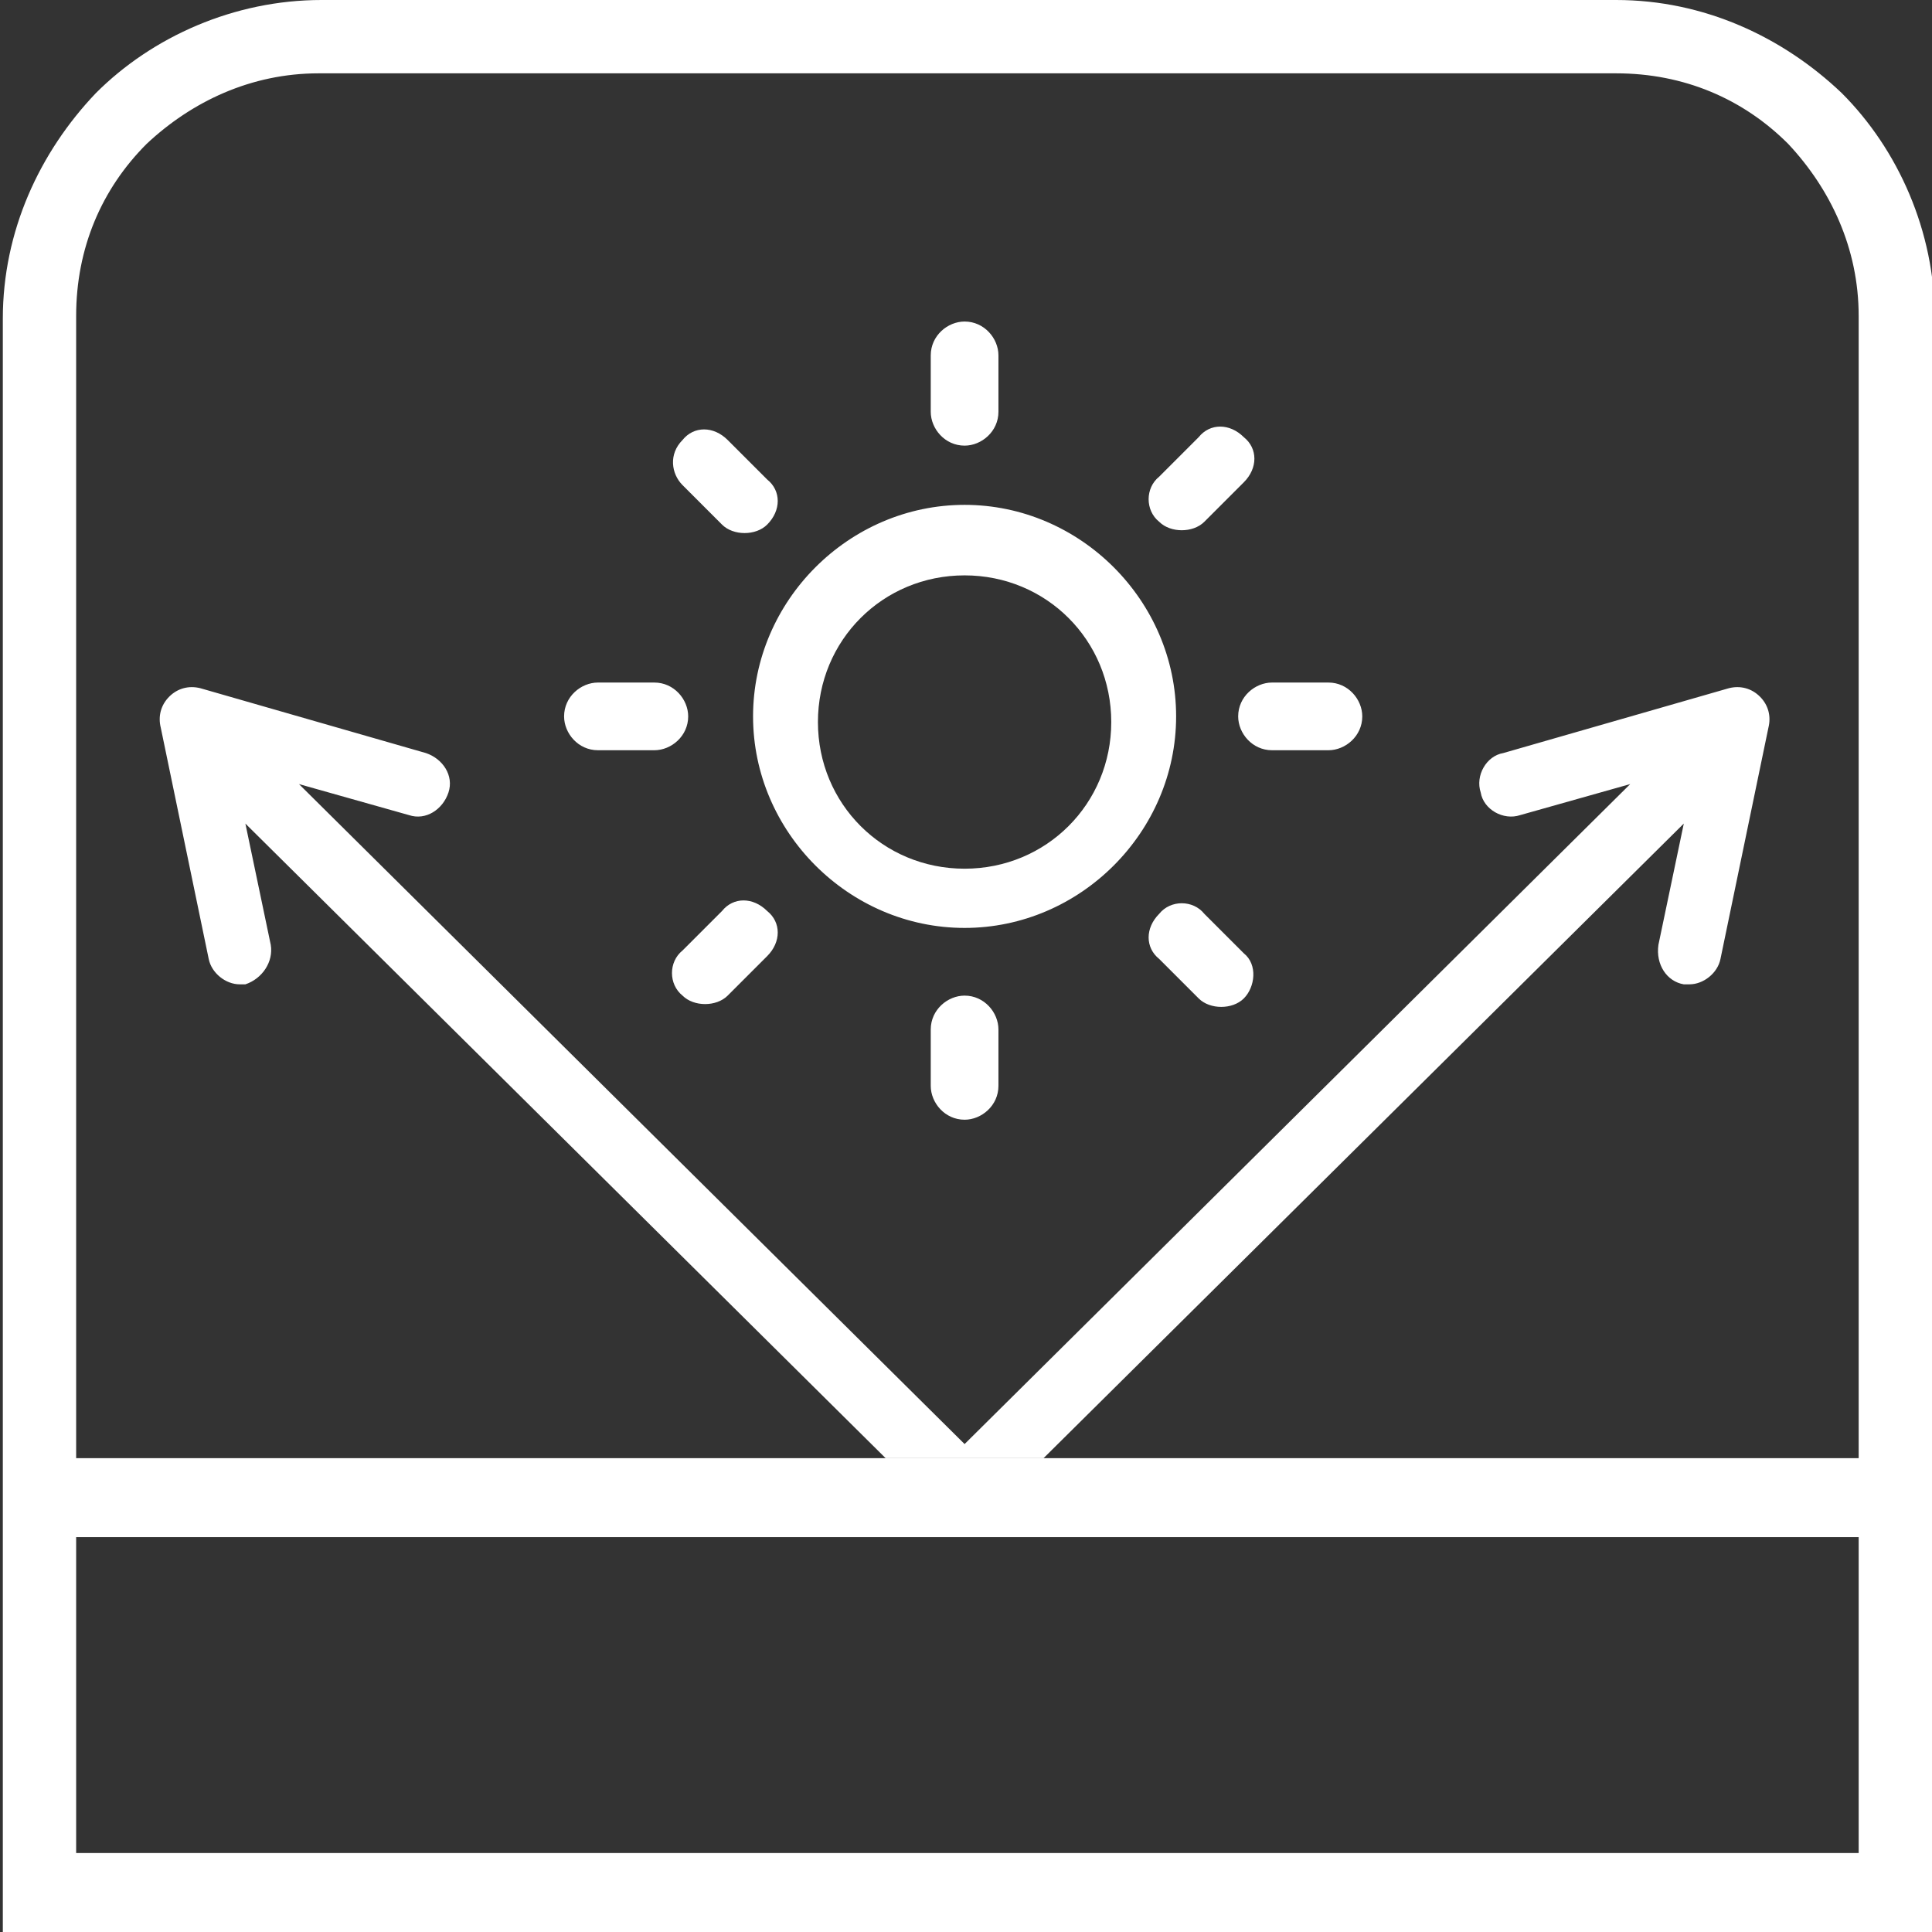
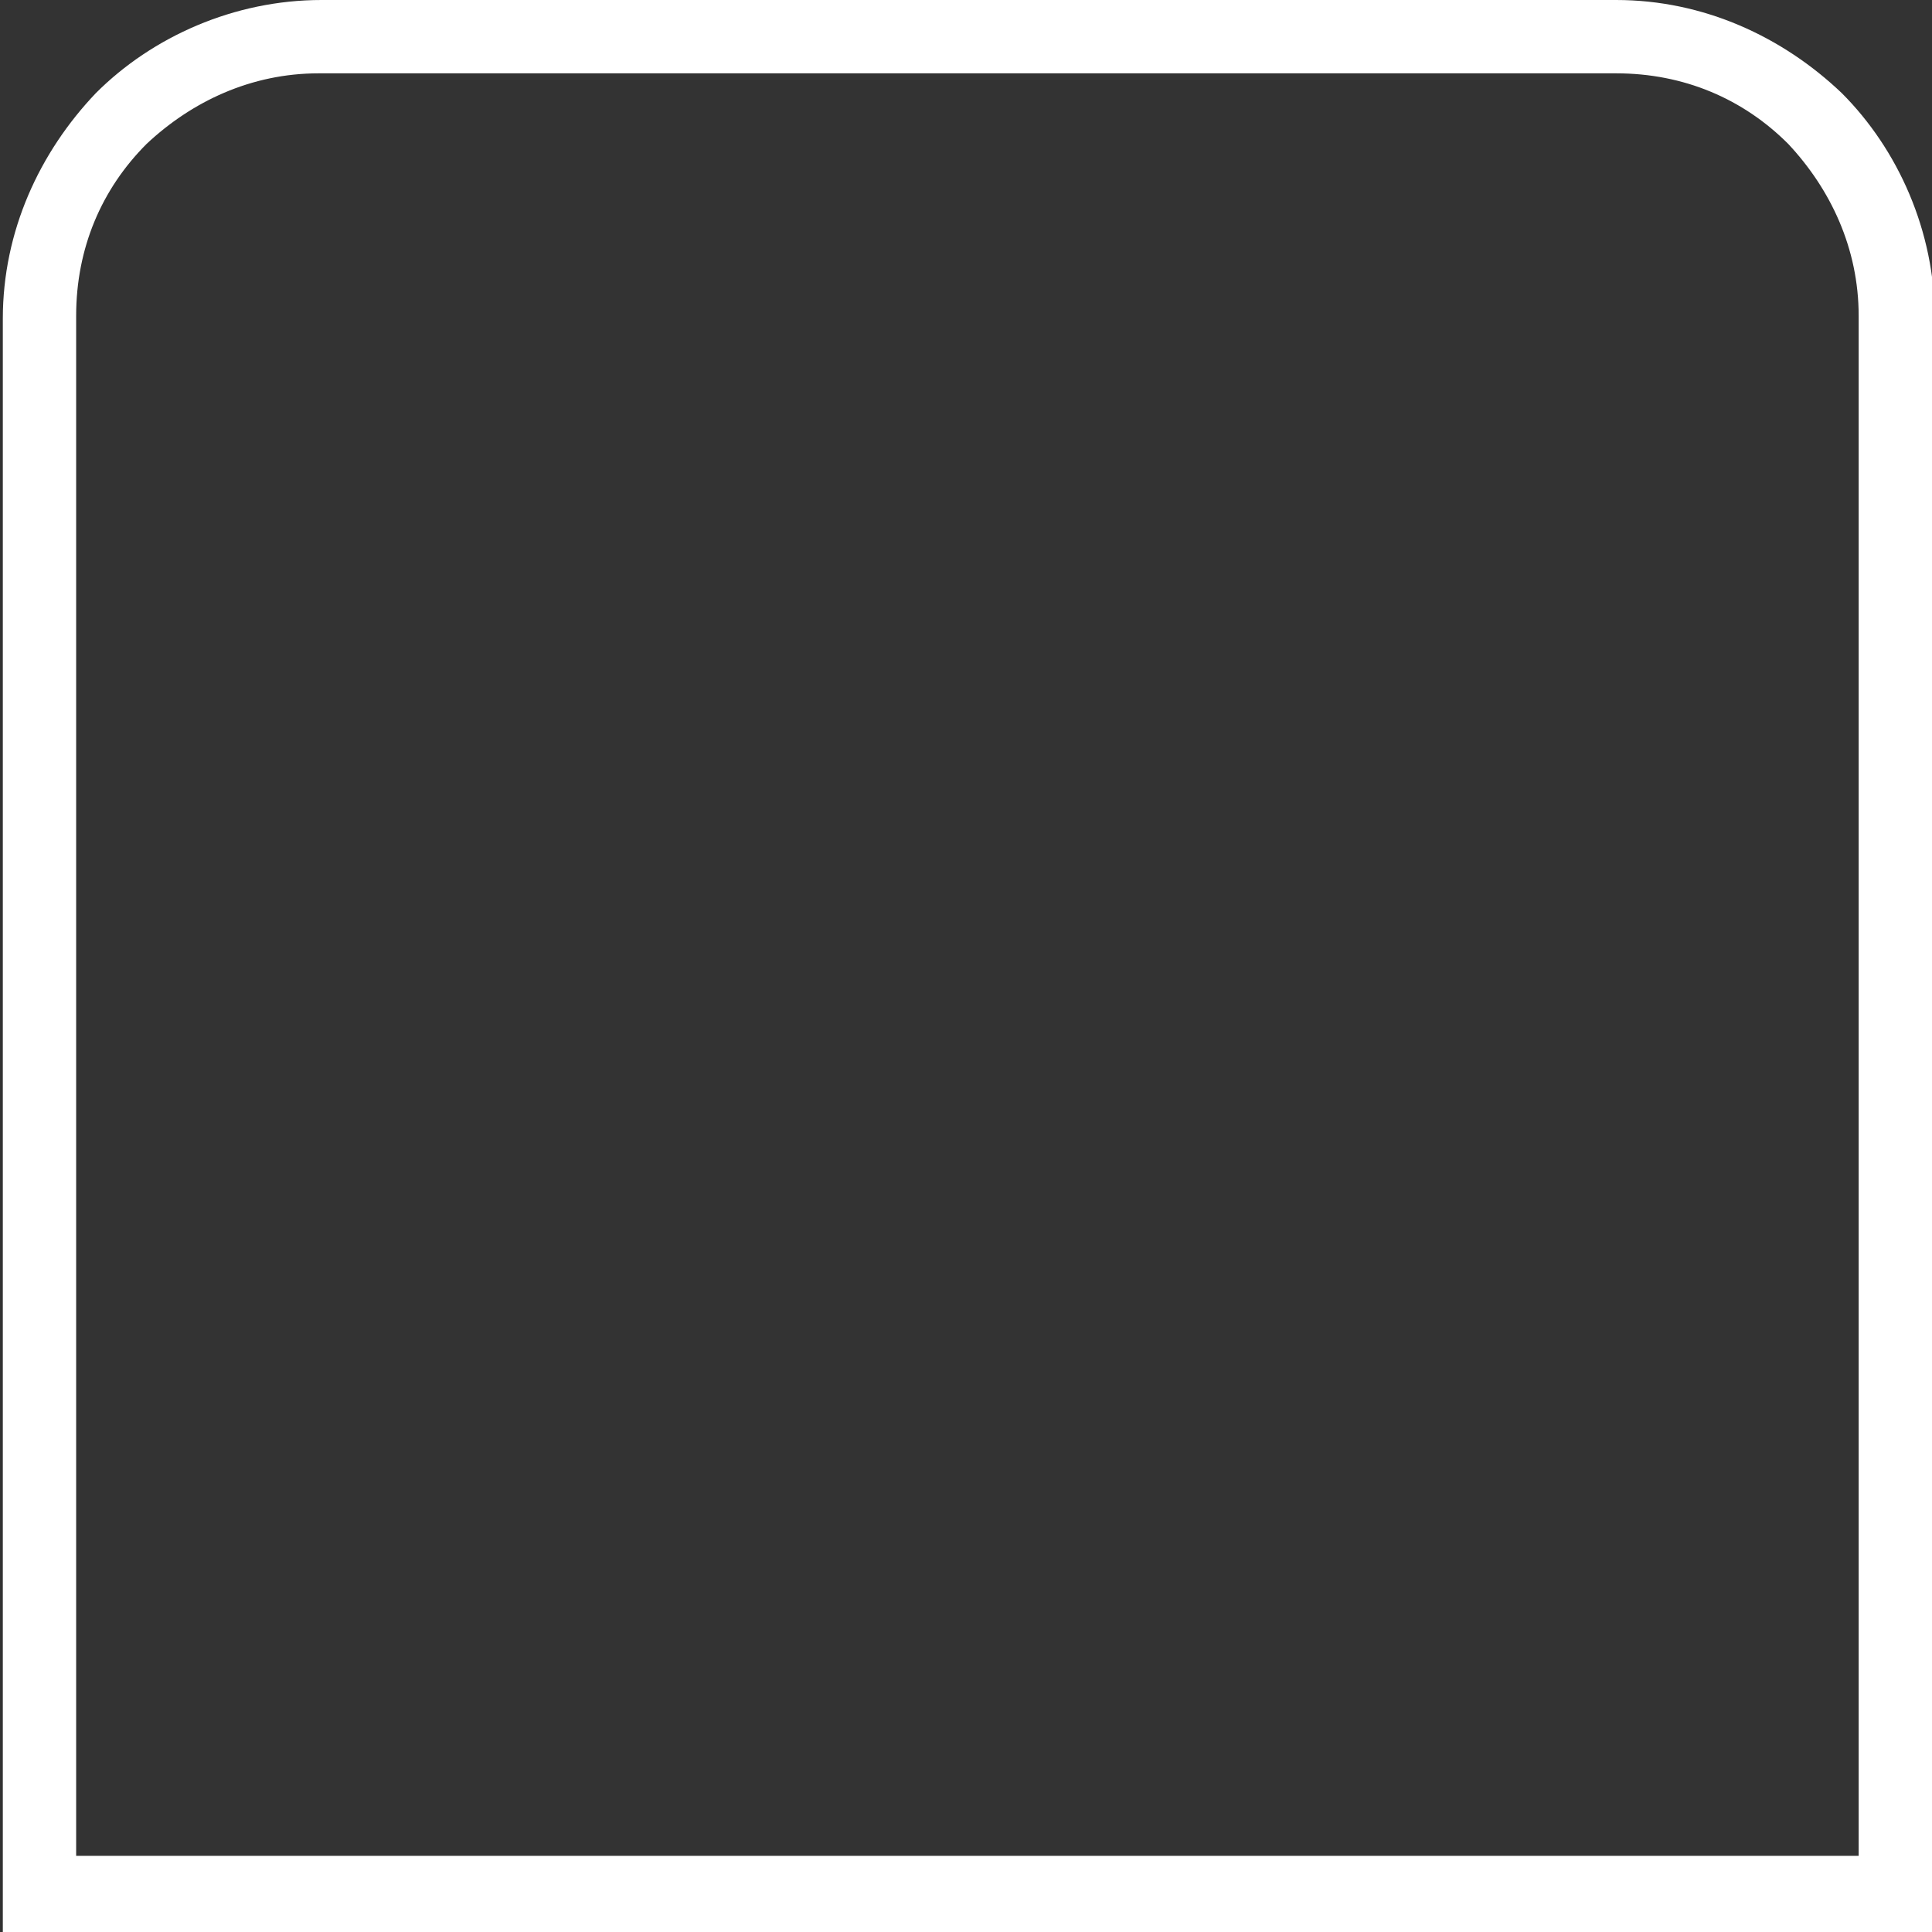
<svg xmlns="http://www.w3.org/2000/svg" xml:space="preserve" width="4.233mm" height="4.233mm" version="1.1" style="shape-rendering:geometricPrecision; text-rendering:geometricPrecision; image-rendering:optimizeQuality; fill-rule:evenodd; clip-rule:evenodd" viewBox="0 0 6.85 6.85">
  <rect x="0" y="0" width="6.85" height="6.85" fill="#333333" stroke="none" />
  <defs>
    <style type="text/css">
   
    .fil0 {fill:white;fill-rule:nonzero}
   
  </style>
  </defs>
  <g id="Layer_x0020_1">
    <g id="_2337957336624">
-       <path class="fil0" d="M3.42 3.29c0.41,0 0.75,-0.34 0.75,-0.75 0,-0.41 -0.34,-0.75 -0.75,-0.75 -0.41,0 -0.75,0.34 -0.75,0.75 0,0.41 0.34,0.75 0.75,0.75zm0.28 1.88l-0.56 0 -2.27 -2.25 0.09 0.43c0.01,0.06 -0.03,0.12 -0.09,0.14 -0.01,0 -0.02,0 -0.02,0 -0.05,0 -0.1,-0.04 -0.11,-0.09l-0.17 -0.82c-0.01,-0.04 0,-0.08 0.03,-0.11 0.03,-0.03 0.07,-0.04 0.11,-0.03l0.8 0.23c0.06,0.02 0.1,0.08 0.08,0.14 -0.02,0.06 -0.08,0.1 -0.14,0.08l-0.39 -0.11 2.36 2.34 2.36 -2.34 -0.39 0.11c-0.06,0.02 -0.13,-0.02 -0.14,-0.08 -0.02,-0.06 0.02,-0.13 0.08,-0.14l0.8 -0.23c0.04,-0.01 0.08,-0 0.11,0.03 0.03,0.03 0.04,0.07 0.03,0.11l-0.17 0.82c-0.01,0.05 -0.06,0.09 -0.11,0.09 -0.01,0 -0.02,-0 -0.02,-0 -0.06,-0.01 -0.1,-0.07 -0.09,-0.14l0.09 -0.43 -2.27 2.25zm0.49 -3.29c0.03,0 0.06,-0.01 0.08,-0.03l0.14 -0.14c0.05,-0.05 0.05,-0.12 0,-0.16 -0.05,-0.05 -0.12,-0.05 -0.16,0l-0.14 0.14c-0.05,0.04 -0.05,0.12 0,0.16 0.02,0.02 0.05,0.03 0.08,0.03zm-1.63 1.35l-0.14 0.14c-0.05,0.04 -0.05,0.12 0,0.16 0.02,0.02 0.05,0.03 0.08,0.03 0.03,0 0.06,-0.01 0.08,-0.03l0.14 -0.14c0.05,-0.05 0.05,-0.12 0,-0.16 -0.05,-0.05 -0.12,-0.05 -0.16,0zm1.83 -0.69c0,0.06 0.05,0.12 0.12,0.12l0.2 0c0.06,0 0.12,-0.05 0.12,-0.12 0,-0.06 -0.05,-0.12 -0.12,-0.12l-0.2 0c-0.06,0 -0.12,0.05 -0.12,0.12zm-2.27 0.12l0.2 0c0.06,0 0.12,-0.05 0.12,-0.12 0,-0.06 -0.05,-0.12 -0.12,-0.12l-0.2 0c-0.06,0 -0.12,0.05 -0.12,0.12 0,0.06 0.05,0.12 0.12,0.12zm2.15 0.58c-0.04,-0.05 -0.12,-0.05 -0.16,0 -0.05,0.05 -0.05,0.12 0,0.16l0.14 0.14c0.02,0.02 0.05,0.03 0.08,0.03 0.03,0 0.06,-0.01 0.08,-0.03 0.04,-0.04 0.05,-0.12 0,-0.16l-0.14 -0.14zm-1.71 -1.38c0.02,0.02 0.05,0.03 0.08,0.03 0.03,0 0.06,-0.01 0.08,-0.03 0.05,-0.05 0.05,-0.12 0,-0.16l-0.14 -0.14c-0.05,-0.05 -0.12,-0.05 -0.16,0 -0.05,0.05 -0.04,0.12 0,0.16l0.14 0.14zm0.74 1.79l0 0.2c0,0.06 0.05,0.12 0.12,0.12 0.06,0 0.12,-0.05 0.12,-0.12l0 -0.2c0,-0.06 -0.05,-0.12 -0.12,-0.12 -0.06,0 -0.12,0.05 -0.12,0.12zm0.12 -2.07c0.06,0 0.12,-0.05 0.12,-0.12l0 -0.2c0,-0.06 -0.05,-0.12 -0.12,-0.12 -0.06,0 -0.12,0.05 -0.12,0.12l0 0.2c0,0.06 0.05,0.12 0.12,0.12zm0 0.46c0.29,0 0.52,0.23 0.52,0.52 0,0.29 -0.23,0.52 -0.52,0.52 -0.29,0 -0.52,-0.23 -0.52,-0.52 0,-0.29 0.23,-0.52 0.52,-0.52z" />
      <path class="fil0" d="M1.13 0l4.6 0c0.31,0 0.59,0.13 0.8,0.33 0.2,0.2 0.33,0.49 0.33,0.8l0 5.72 -6.85 0 0 -5.72c0,-0.31 0.13,-0.59 0.33,-0.8 0.2,-0.2 0.49,-0.33 0.8,-0.33zm4.6 0.26l-4.6 0c-0.24,0 -0.45,0.1 -0.61,0.25 -0.16,0.16 -0.25,0.37 -0.25,0.61l0 5.46 6.32 0 0 -5.46c0,-0.24 -0.1,-0.45 -0.25,-0.61 -0.16,-0.16 -0.37,-0.25 -0.61,-0.25z" />
-       <path class="fil0" d="M0.2 5.17l6.45 0 0 0.28 -6.45 0 0 -0.28zm0 1.4l6.45 0 0 0.28 -6.45 0 0 -0.28z" />
    </g>
  </g>
</svg>